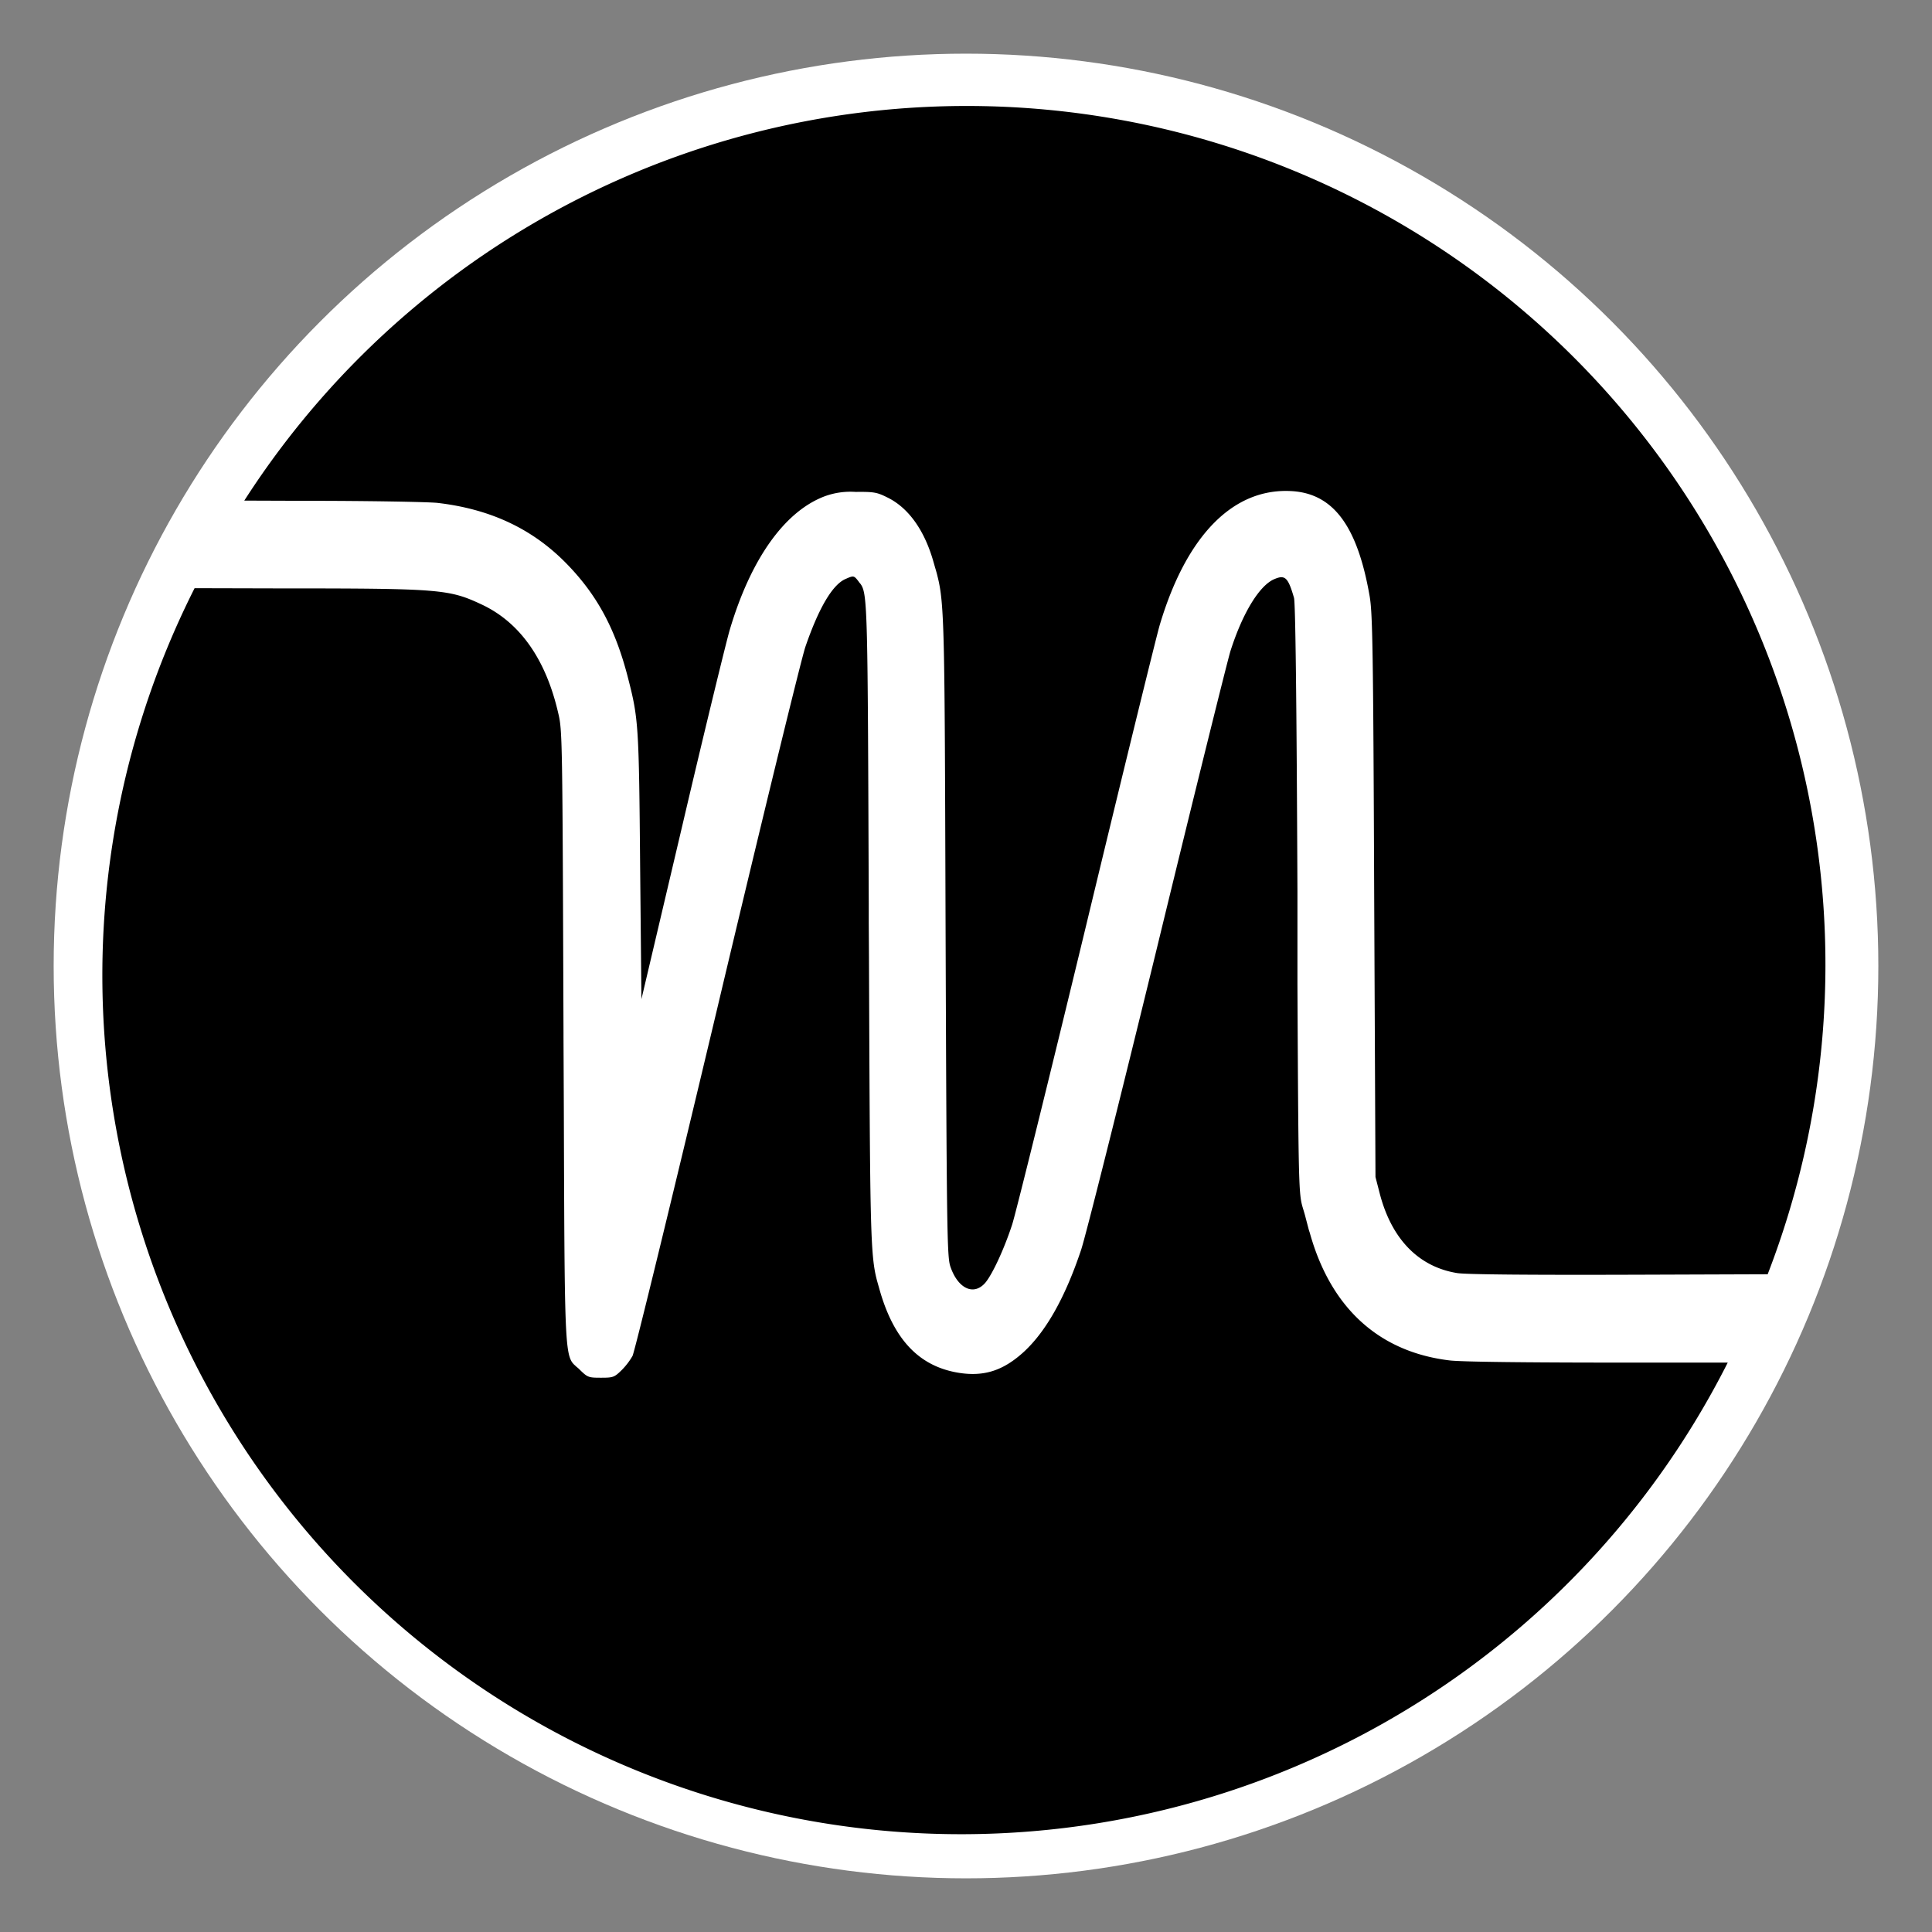
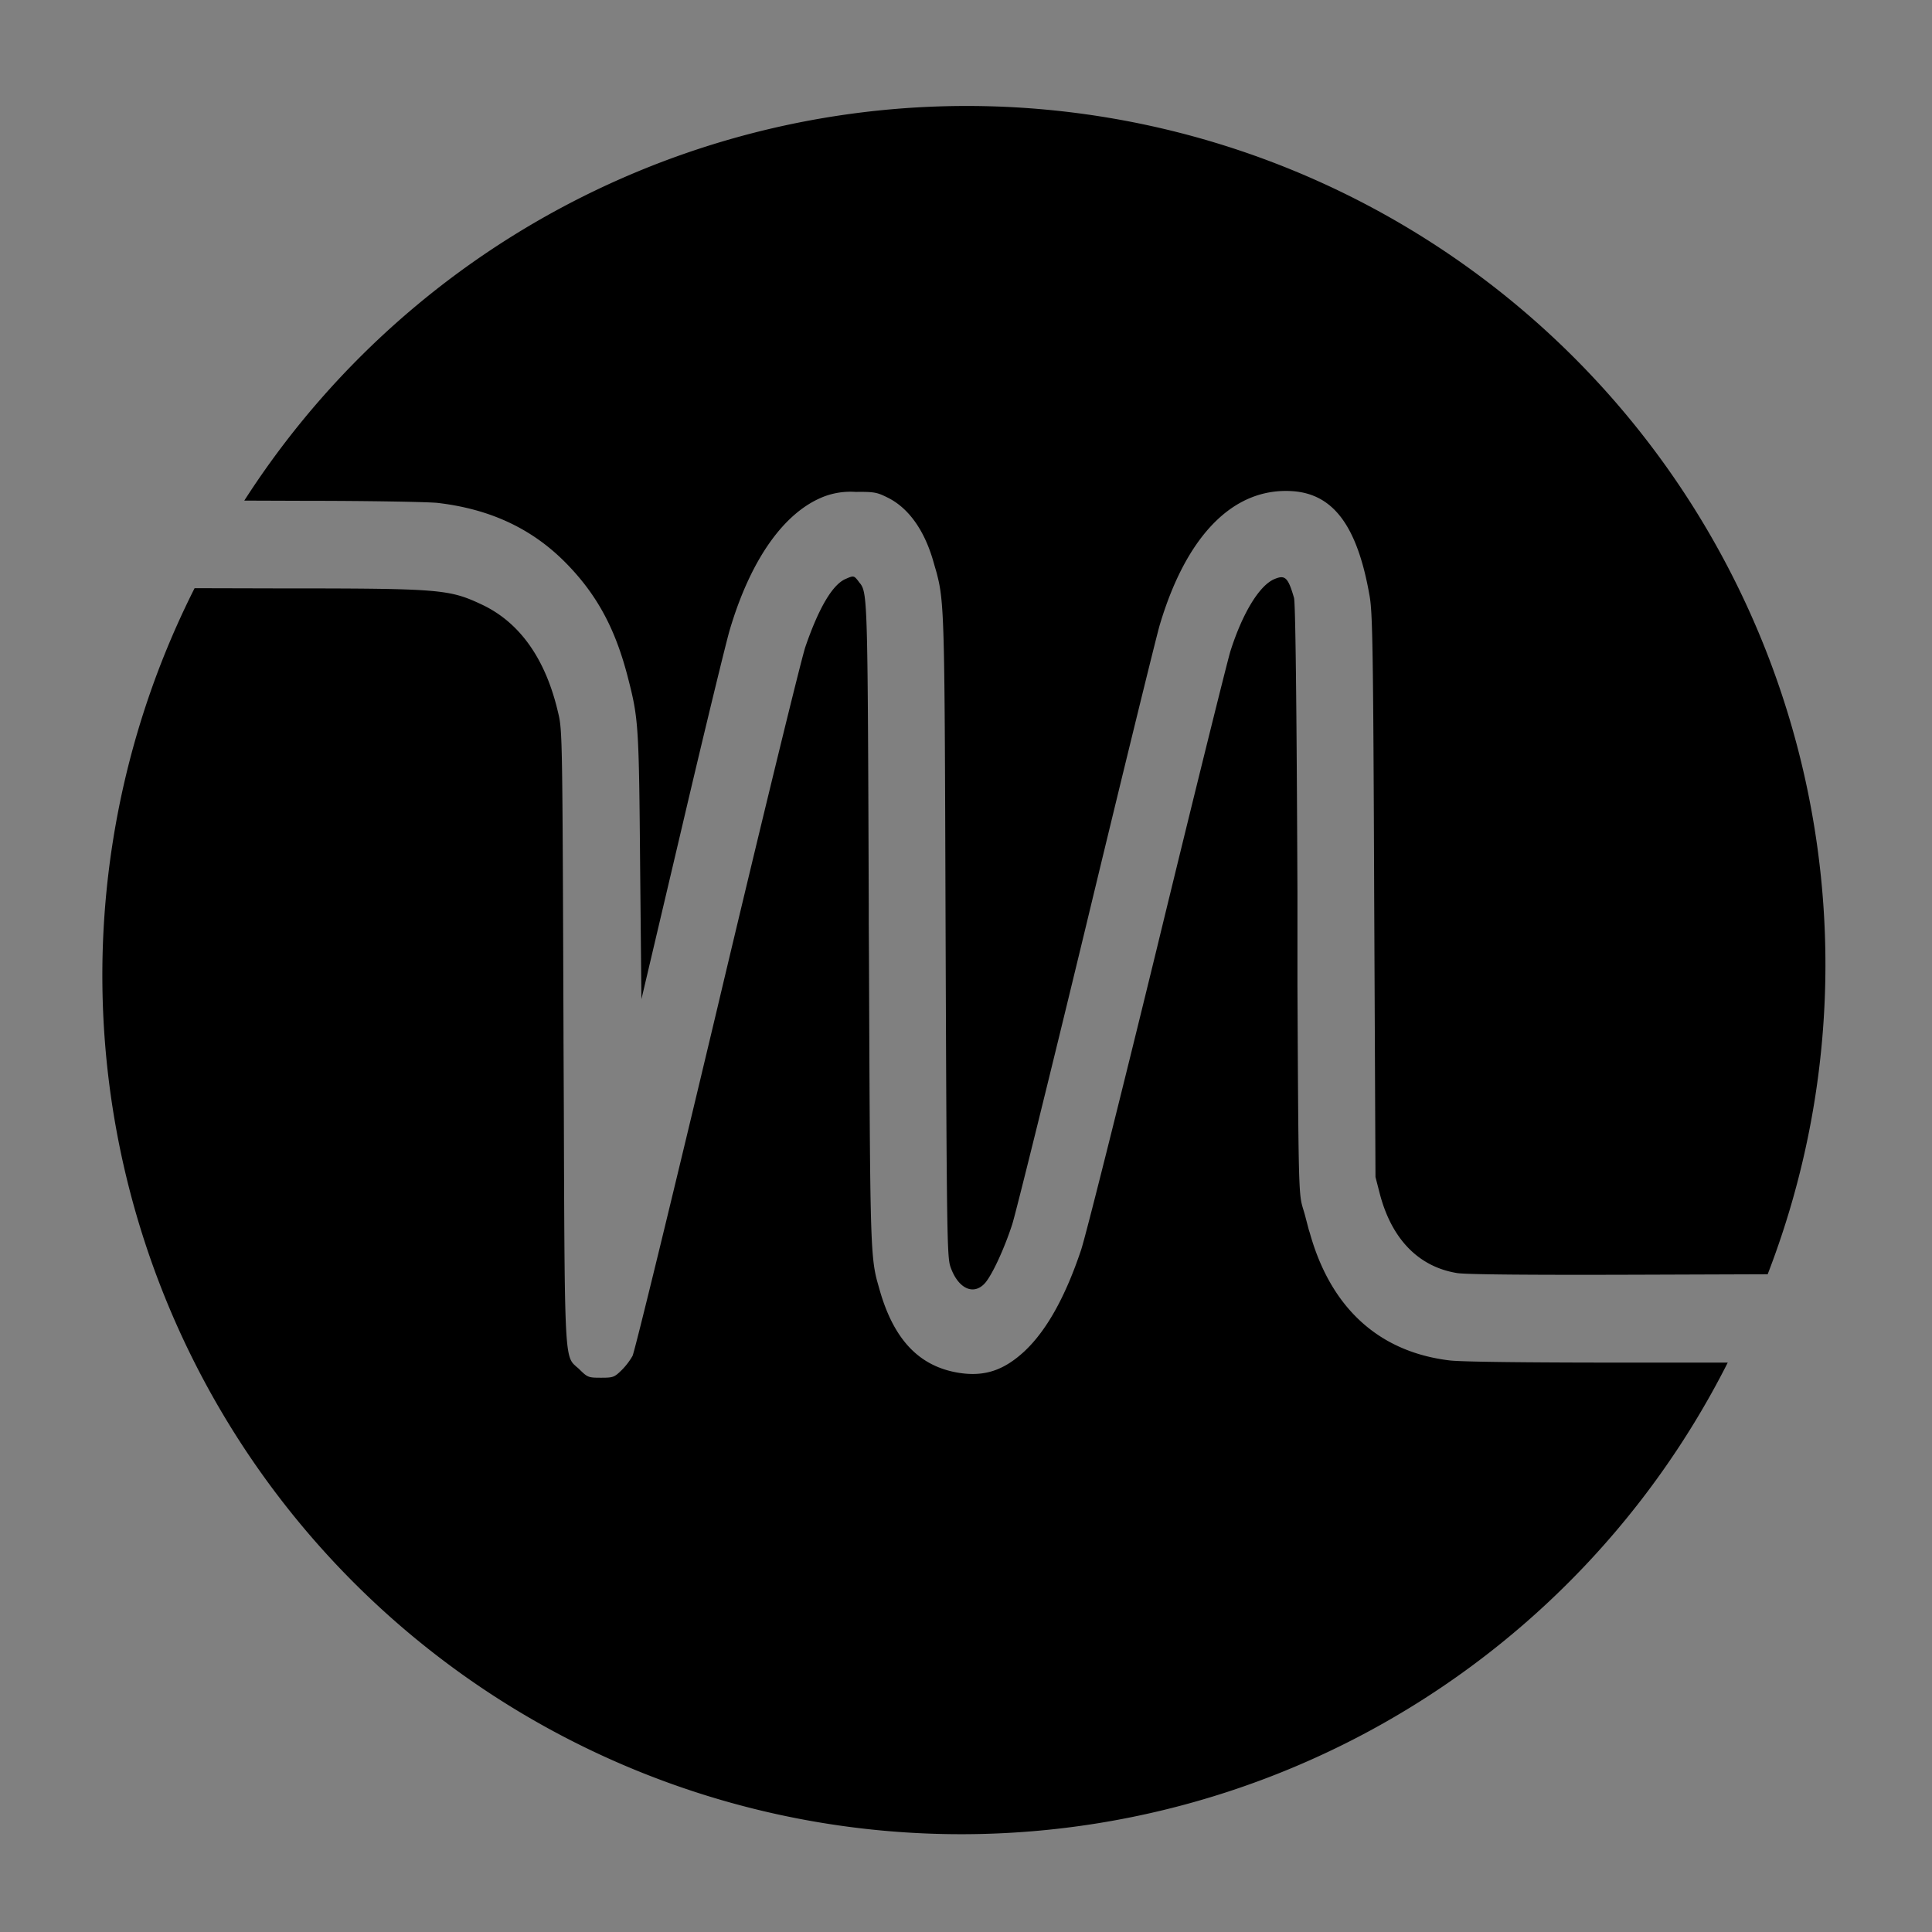
<svg xmlns="http://www.w3.org/2000/svg" fill="none" viewBox="0 0 18 18">
  <rect x="0" y="0" width="18" height="18" fill="#808080" stroke="none" />
-   <circle cx="9" cy="9" r="8.5" fill="#fff" />
  <path fill="#000" fill-rule="evenodd" d="M16.469 11.872A8 8 0 0 0 2.276 4.664l.56.002c.6 0 1.141.01 1.237.019.496.057.891.243 1.208.569.286.294.456.612.572 1.07.096.373.1.444.111 1.751l.012 1.234.384-1.63c.21-.896.409-1.711.439-1.811.194-.654.505-1.096.876-1.241a.698.698 0 0 1 .297-.044c.17-.002.2.004.294.051.198.096.348.307.431.601l.01.035c.01.035.02.066.027.097.066.257.067.531.075 3.057l.001.292c.01 2.77.014 2.992.044 3.083.07.207.218.277.326.152.067-.08.177-.318.25-.542.032-.098.343-1.354.69-2.79.346-1.437.655-2.695.685-2.796.25-.84.69-1.283 1.236-1.247.384.026.606.328.719.975.028.159.034.475.043 2.797l.012 2.618.041.159c.111.421.362.678.72.736.08.013.66.019 1.742.015l1.151-.004Zm-.372.823A8 8 0 0 1 1.813 5.48l.786.002c1.51 0 1.584.007 1.893.152.354.168.593.509.708 1.006.04.165.04.216.05 2.979v.044l.003.659c.007 2.128.007 2.302.094 2.39l.026.024c.009.007.02.016.03.027.072.07.081.073.196.073.111 0 .124-.004.188-.066a.64.64 0 0 0 .106-.137c.02-.038.375-1.496.79-3.24.413-1.742.783-3.256.82-3.365.125-.364.253-.58.373-.633.077-.034.08-.034.123.022l.006.009a.45.45 0 0 1 .012.014c.067.092.067.233.077 2.99v.169l.002.322c.01 2.507.011 2.765.074 3.007l.024.085.006.021c.134.456.371.7.738.757.236.036.413-.024.603-.198.207-.192.384-.508.531-.947.042-.124.36-1.392.707-2.814.346-1.424.655-2.669.685-2.767.113-.354.27-.612.41-.67.099-.042.127-.015.182.175.013.049.024.895.032 2.737v.865c.011 2.237.012 1.915.077 2.176l.03.114.008.024c.195.699.642 1.107 1.297 1.188.1.014.709.021 1.624.021h.973Z" clip-rule="evenodd" />
</svg>